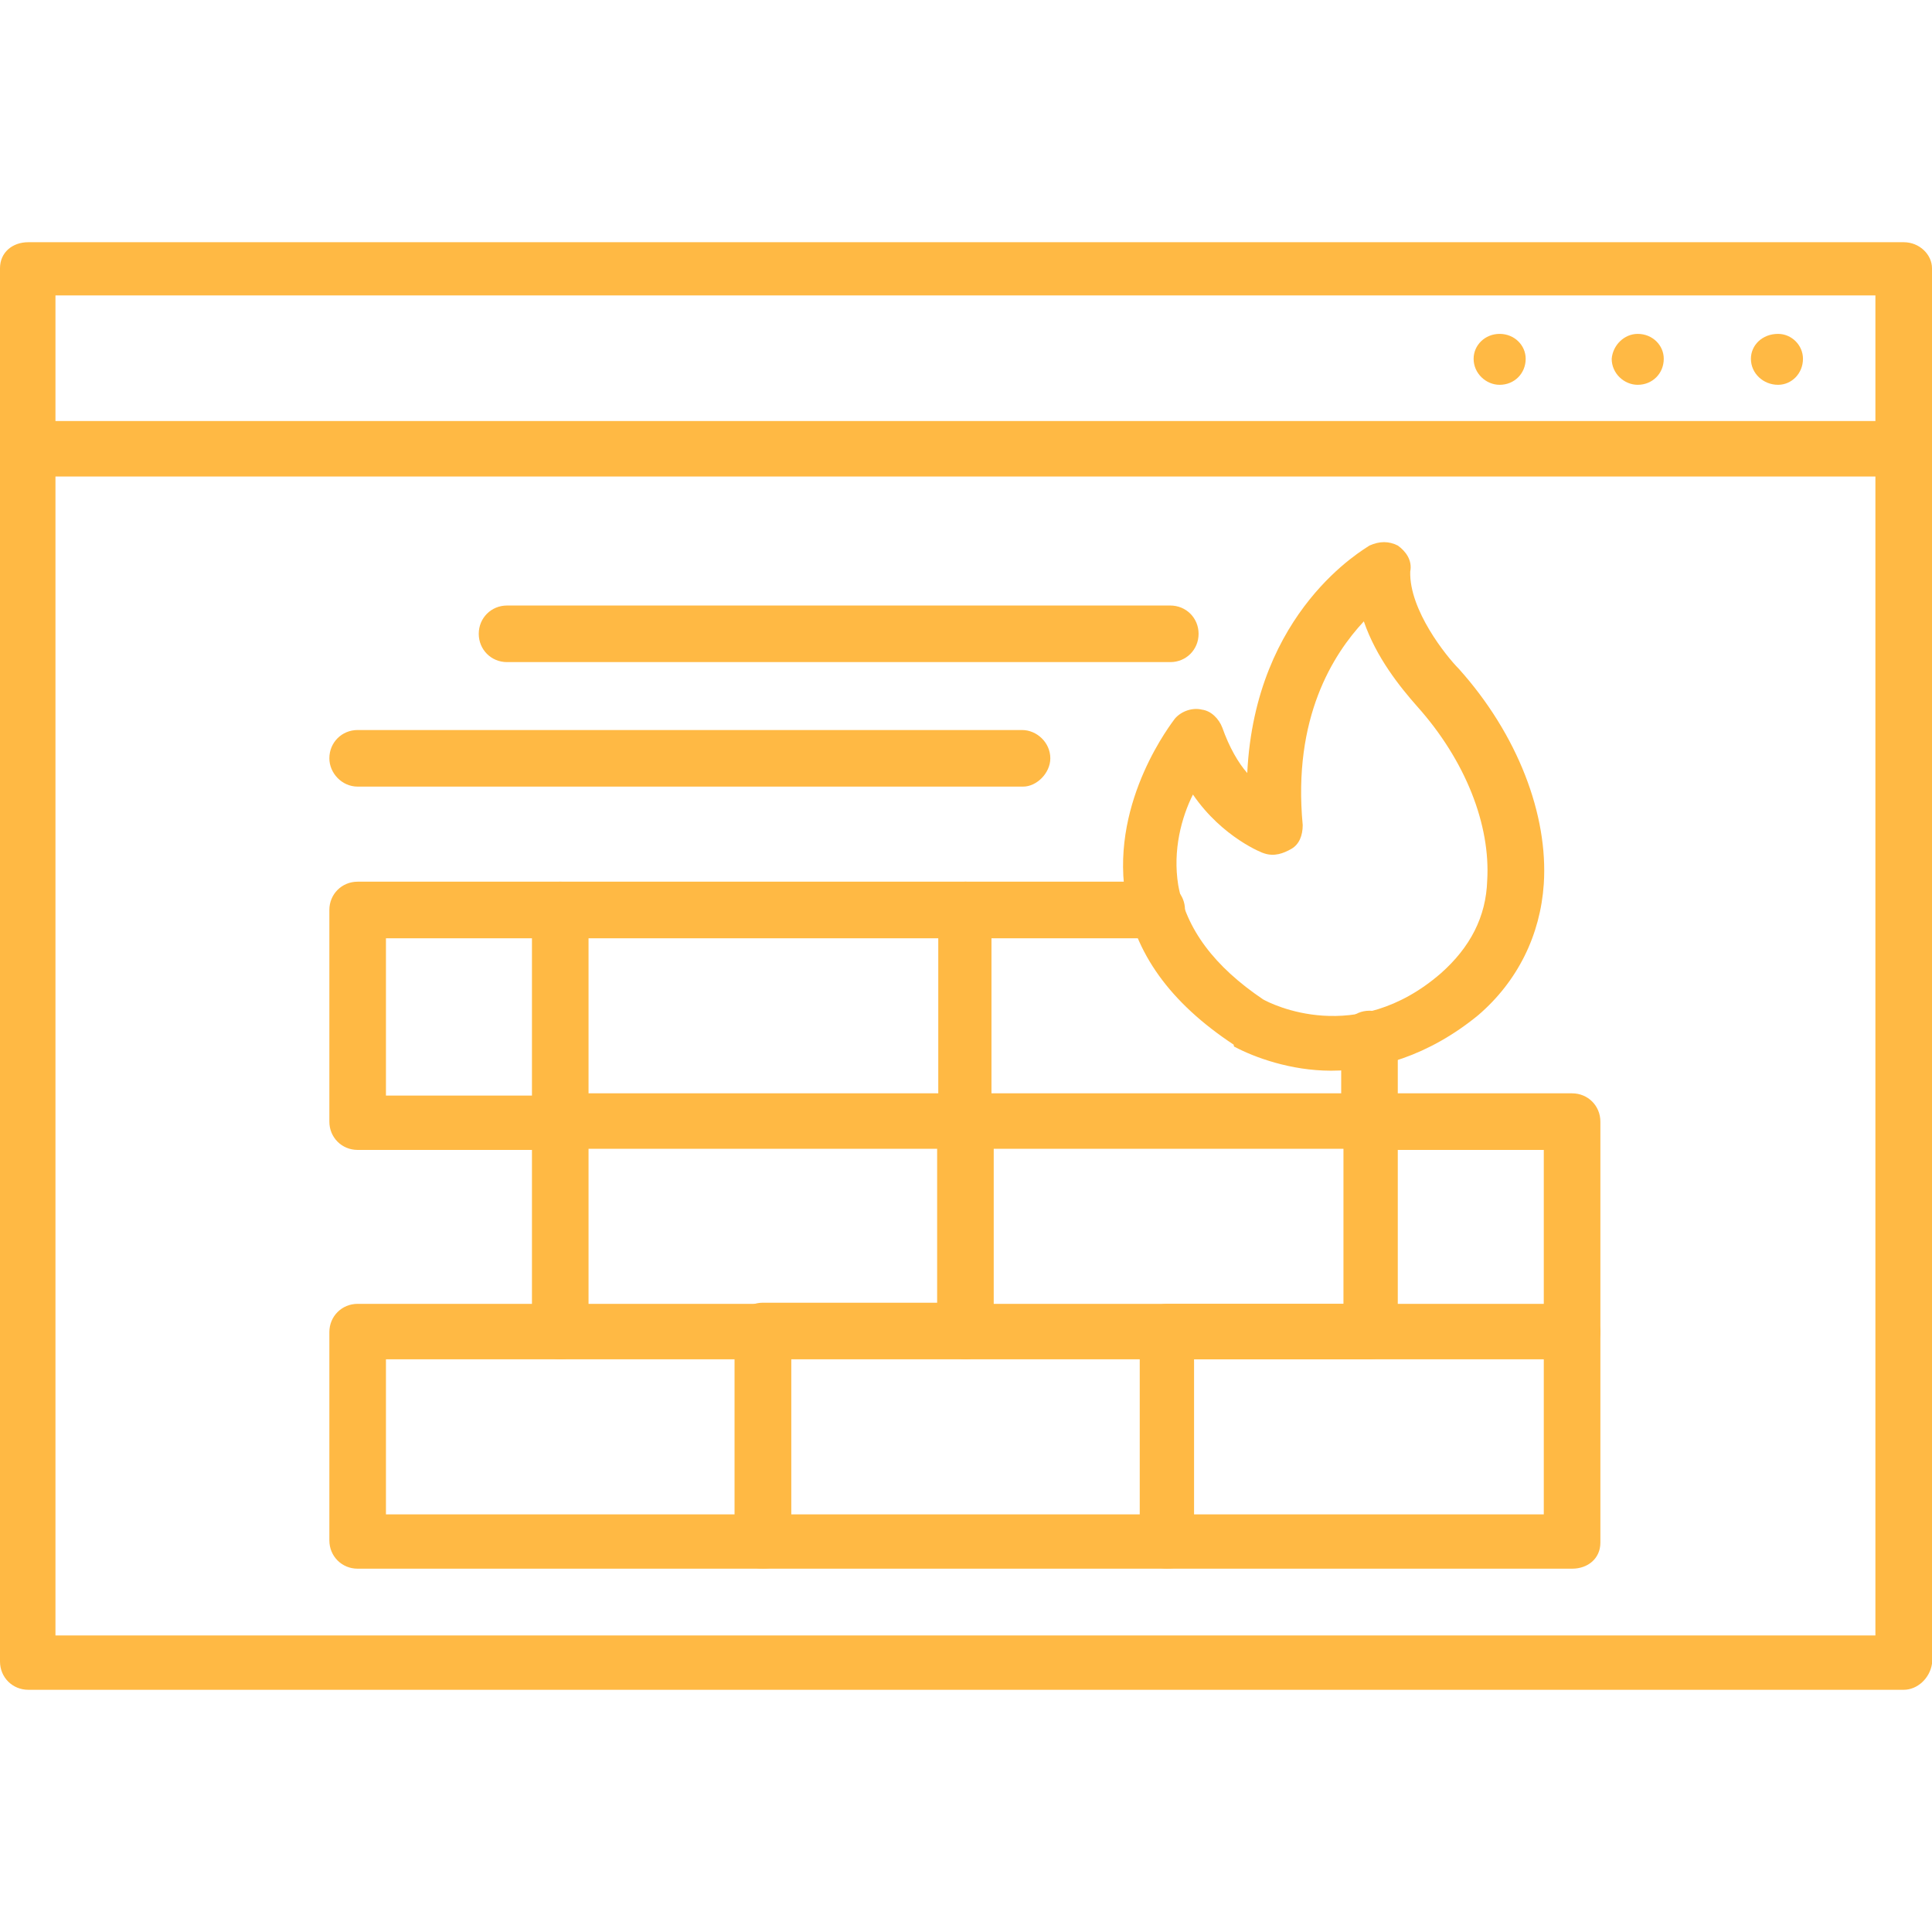
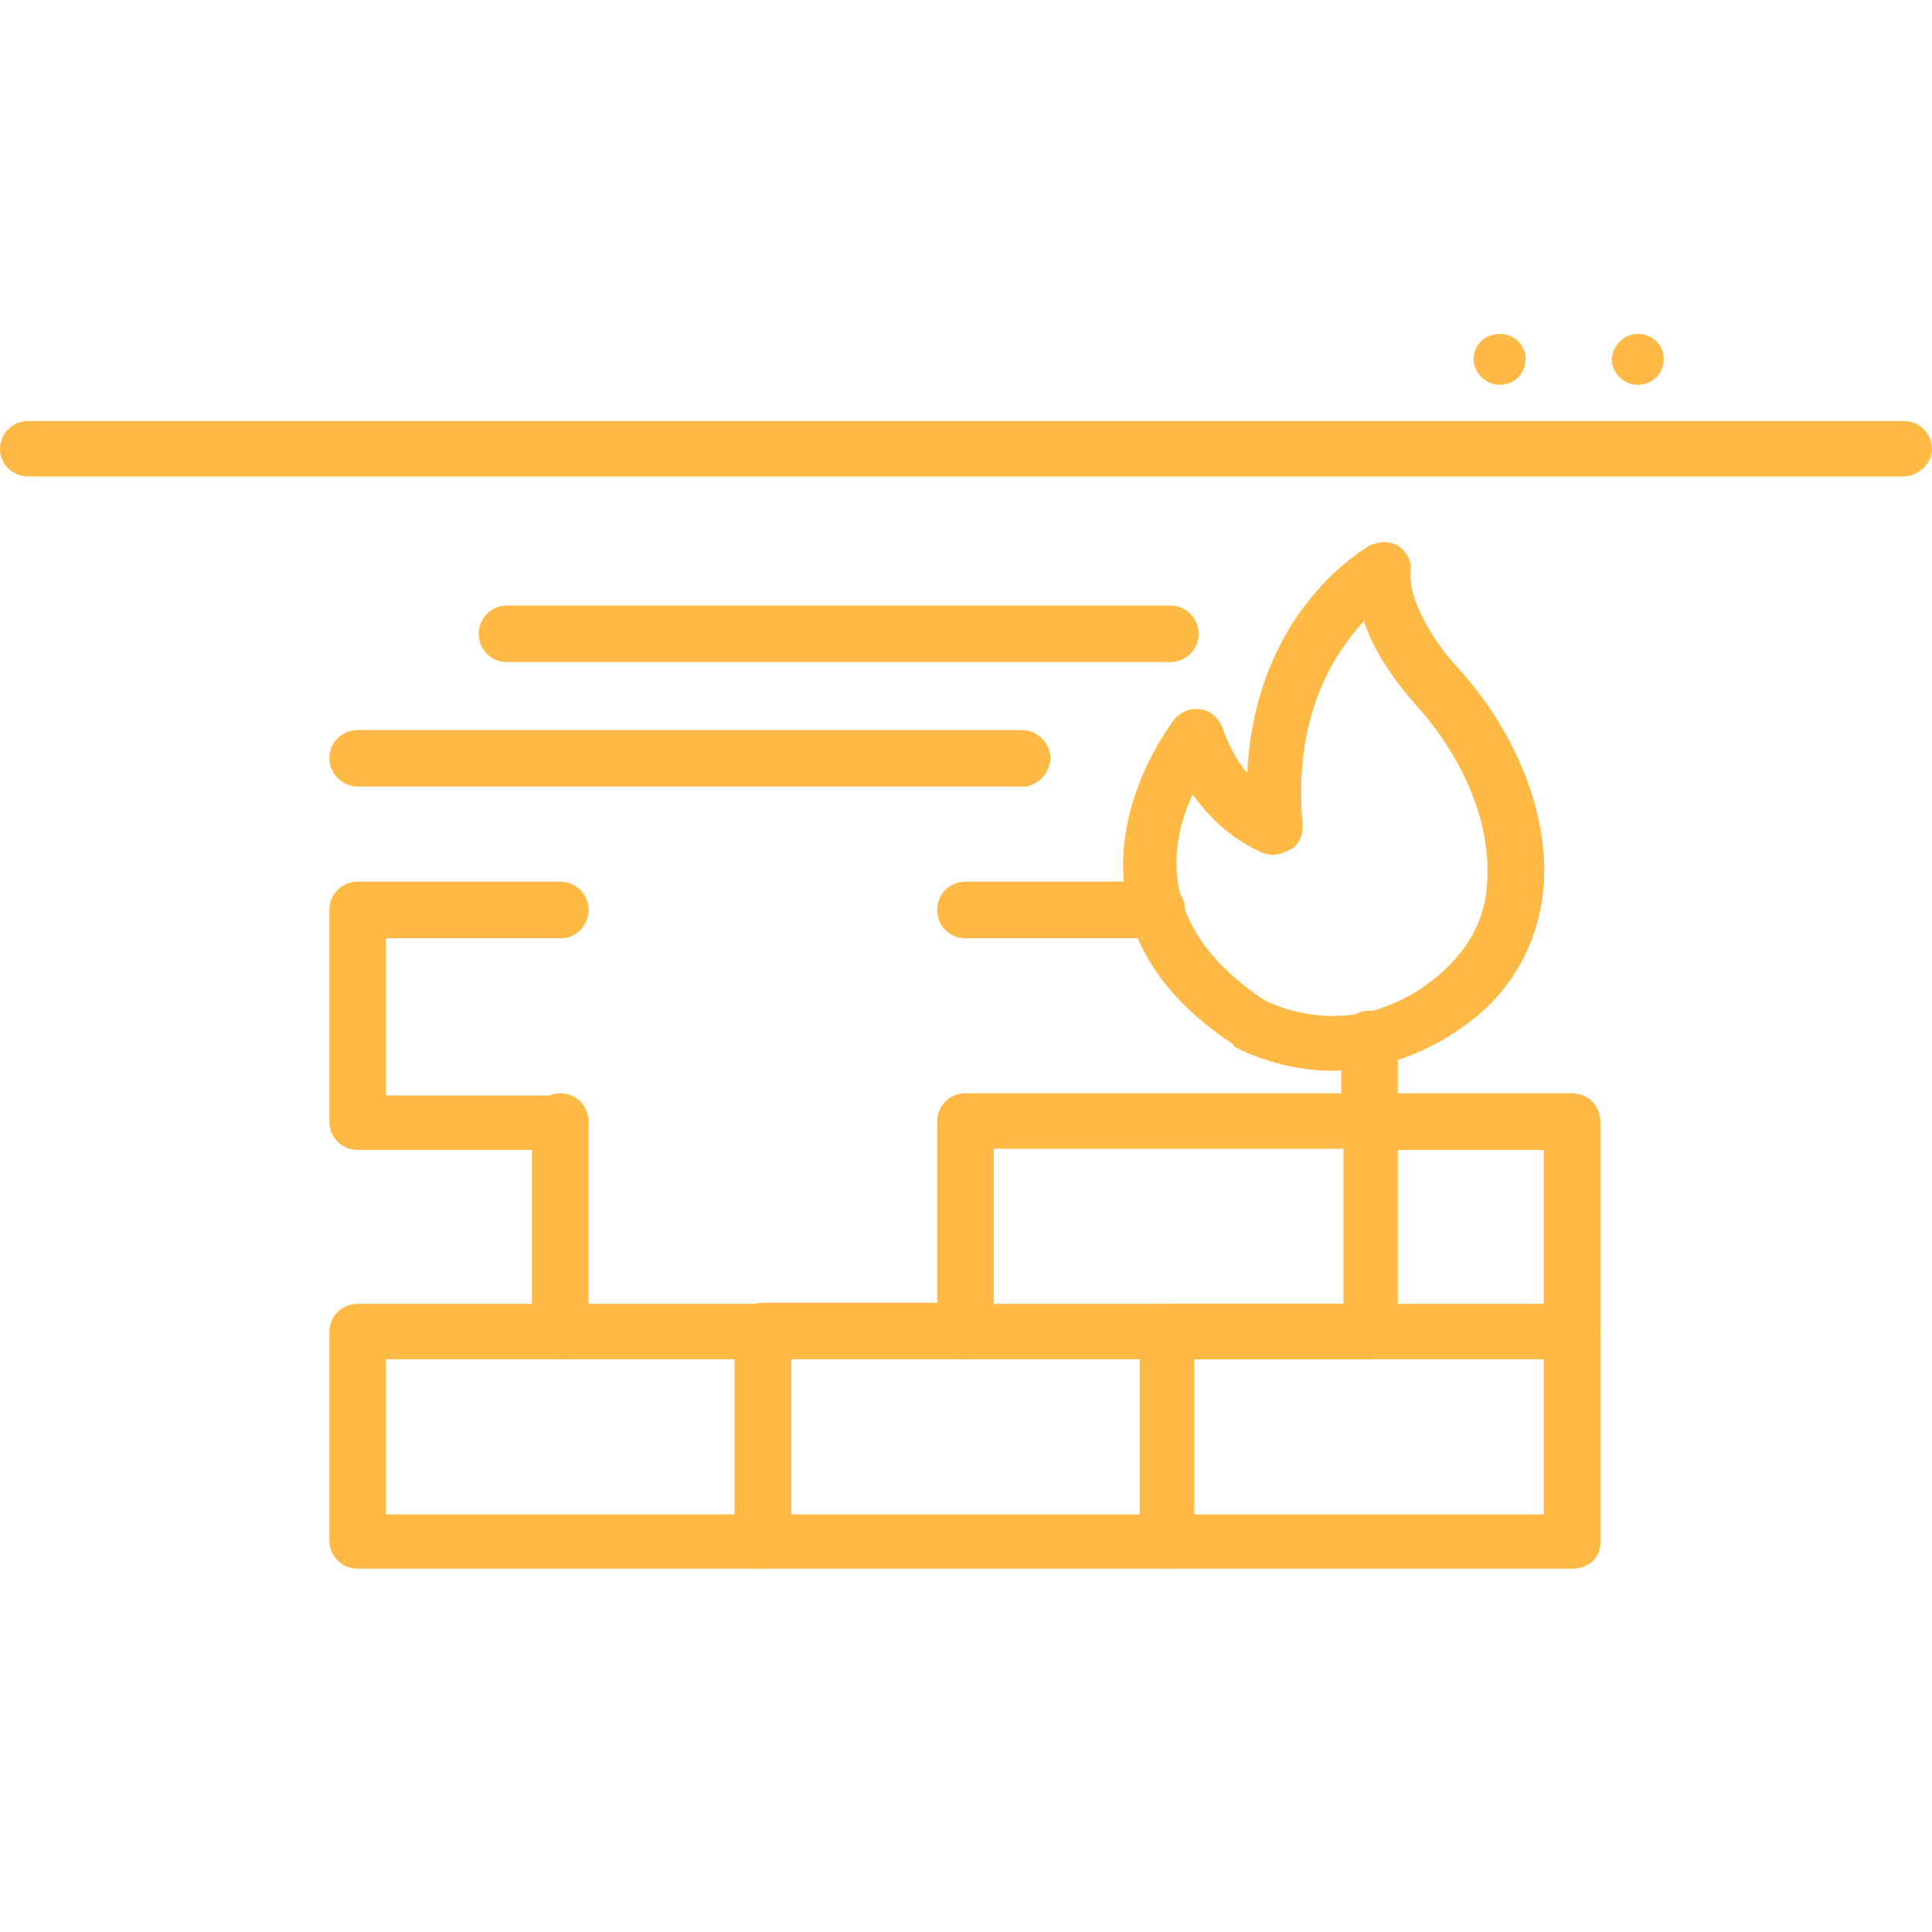
<svg xmlns="http://www.w3.org/2000/svg" viewBox="0 0 122.904 122.904">
  <g fill="#ffb944" fill-rule="evenodd" image-rendering="optimizeQuality" shape-rendering="geometricPrecision" text-rendering="geometricPrecision">
-     <path d="m121.104 107.496h-119.304c-1.008 0-1.8-.792-1.8-1.8v-88.632c0-1.008.792-1.656 1.8-1.656h119.304c1.008 0 1.8.792 1.8 1.656v88.776c-.144.936-.936 1.656-1.8 1.656zm-117.576-3.456h115.776v-85.248h-115.776z" />
    <path d="m121.104 30.312h-119.304c-1.008 0-1.8-.792-1.8-1.728 0-1.008.792-1.8 1.8-1.8h119.304c1.008 0 1.8.792 1.8 1.8 0 .936-.936 1.728-1.8 1.728z" />
-     <path d="m113.112 21.24c.864 0 1.584.72 1.584 1.584 0 .936-.72 1.656-1.584 1.656-.936 0-1.728-.72-1.728-1.656 0-.864.72-1.584 1.728-1.584z" />
+     <path d="m113.112 21.24z" />
    <path d="m104.184 21.24c.936 0 1.656.72 1.656 1.584 0 .936-.72 1.656-1.656 1.656-.864 0-1.656-.72-1.656-1.656.072-.864.792-1.584 1.656-1.584z" />
    <path d="m95.4 21.24c.936 0 1.656.72 1.656 1.584 0 .936-.72 1.656-1.656 1.656-.864 0-1.656-.72-1.656-1.656 0-.864.72-1.584 1.656-1.584z" />
    <path d="m35.64 73.152h-12.888c-1.008 0-1.8-.792-1.8-1.8v-13.464c0-1.008.792-1.8 1.8-1.8h12.888c1.008 0 1.8.792 1.8 1.8s-.792 1.8-1.8 1.8h-11.088v10.008h11.088c1.008 0 1.8.792 1.8 1.8s-.792 1.656-1.8 1.656z" />
-     <path d="m61.416 73.08h-25.776c-1.008 0-1.8-.792-1.8-1.8v-13.392c0-1.008.792-1.8 1.8-1.8h25.776c1.008 0 1.656.792 1.656 1.8v13.392c.144 1.008-.648 1.8-1.656 1.8zm-23.976-3.528h22.248v-9.864h-22.248z" />
    <path d="m87.12 73.152c-1.008 0-1.8-.792-1.8-1.8v-5.256c0-1.008.792-1.8 1.8-1.8s1.8.792 1.8 1.8v5.256c0 1.008-.792 1.8-1.8 1.8zm-13.536-13.464h-12.168c-1.008 0-1.8-.792-1.8-1.8s.792-1.8 1.8-1.8h12.168c1.008 0 1.8.792 1.8 1.8s-.792 1.8-1.8 1.8z" />
    <path d="m48.528 99.792h-25.776c-1.008 0-1.8-.792-1.8-1.8v-13.248c0-1.008.792-1.8 1.8-1.8h25.776c1.008 0 1.8.792 1.8 1.8v13.392c0 1.008-.792 1.656-1.8 1.656zm-23.976-3.456h22.248v-9.864h-22.248z" />
    <path d="m74.232 99.792h-25.704c-1.008 0-1.8-.792-1.8-1.8v-13.248c0-1.008.792-1.8 1.8-1.8s1.8.792 1.8 1.8v11.592h23.904c1.008 0 1.8.792 1.8 1.8s-.792 1.656-1.8 1.656z" />
    <path d="m100.008 99.792h-25.776c-.936 0-1.728-.792-1.728-1.8v-13.248c0-1.008.792-1.8 1.728-1.8h25.776c1.008 0 1.8.792 1.8 1.8v13.392c0 1.008-.792 1.656-1.8 1.656zm-24.048-3.456h22.248v-9.864h-22.248z" />
    <path d="m87.12 86.472h-25.704c-1.008 0-1.8-.792-1.8-1.8v-13.32c0-1.008.792-1.8 1.8-1.8h25.704c1.008 0 1.8.792 1.8 1.8v13.392c-.072 1.008-.864 1.728-1.8 1.728zm-23.904-3.528h22.248v-9.864h-22.248z" />
    <path d="m100.008 86.472c-1.008 0-1.8-.792-1.8-1.8v-11.52h-11.088c-1.008 0-1.8-.792-1.8-1.8s.792-1.8 1.8-1.8h12.888c1.008 0 1.8.792 1.8 1.8v13.392c0 1.008-.792 1.728-1.8 1.728z" />
    <path d="m61.416 86.472h-12.888c-1.008 0-1.8-.792-1.8-1.8s.792-1.8 1.8-1.8h12.888c1.008 0 1.656.792 1.656 1.8s-.648 1.8-1.656 1.8zm-25.776 0c-1.008 0-1.8-.792-1.8-1.8v-13.32c0-1.008.792-1.8 1.8-1.8s1.8.792 1.8 1.8v13.392c0 1.008-.792 1.728-1.8 1.728z" />
    <path d="m84.672 68.112c-2.592 0-4.896-.864-6.12-1.512 0 0-.072 0-.072-.144-4.032-2.664-6.336-5.832-6.912-9.648-.864-5.976 3.024-10.872 3.168-11.088.432-.504 1.152-.72 1.728-.576.576.072 1.08.576 1.296 1.152.432 1.224 1.008 2.232 1.584 2.88.504-10.368 7.488-14.256 7.776-14.472.648-.288 1.224-.288 1.8 0 .504.36.936.936.792 1.656-.072 2.448 2.304 5.4 3.096 6.192 3.744 4.176 5.688 9.288 5.4 13.68-.216 3.24-1.656 6.192-4.176 8.352-3.168 2.592-6.48 3.528-9.36 3.528zm-4.32-4.536c.504.288 5.904 3.024 11.304-1.656 1.872-1.656 2.88-3.6 2.952-5.904.216-3.528-1.368-7.632-4.464-11.088-1.08-1.224-2.592-3.096-3.384-5.4-1.944 2.088-4.536 6.12-3.888 12.96 0 .648-.216 1.224-.72 1.512s-1.08.504-1.728.288c-.072 0-2.664-1.008-4.536-3.744-.72 1.44-1.296 3.528-.936 5.76.504 2.808 2.304 5.184 5.4 7.272z" />
    <path d="m65.088 50.04h-42.336c-1.008 0-1.8-.864-1.8-1.8 0-1.008.792-1.8 1.8-1.8h42.264c.936 0 1.8.792 1.8 1.8 0 .936-.864 1.8-1.728 1.8z" />
    <path d="m74.448 42.12h-42.192c-1.008 0-1.8-.792-1.8-1.8s.792-1.8 1.8-1.8h42.192c1.008 0 1.8.792 1.8 1.8s-.792 1.8-1.8 1.8z" />
  </g>
</svg>